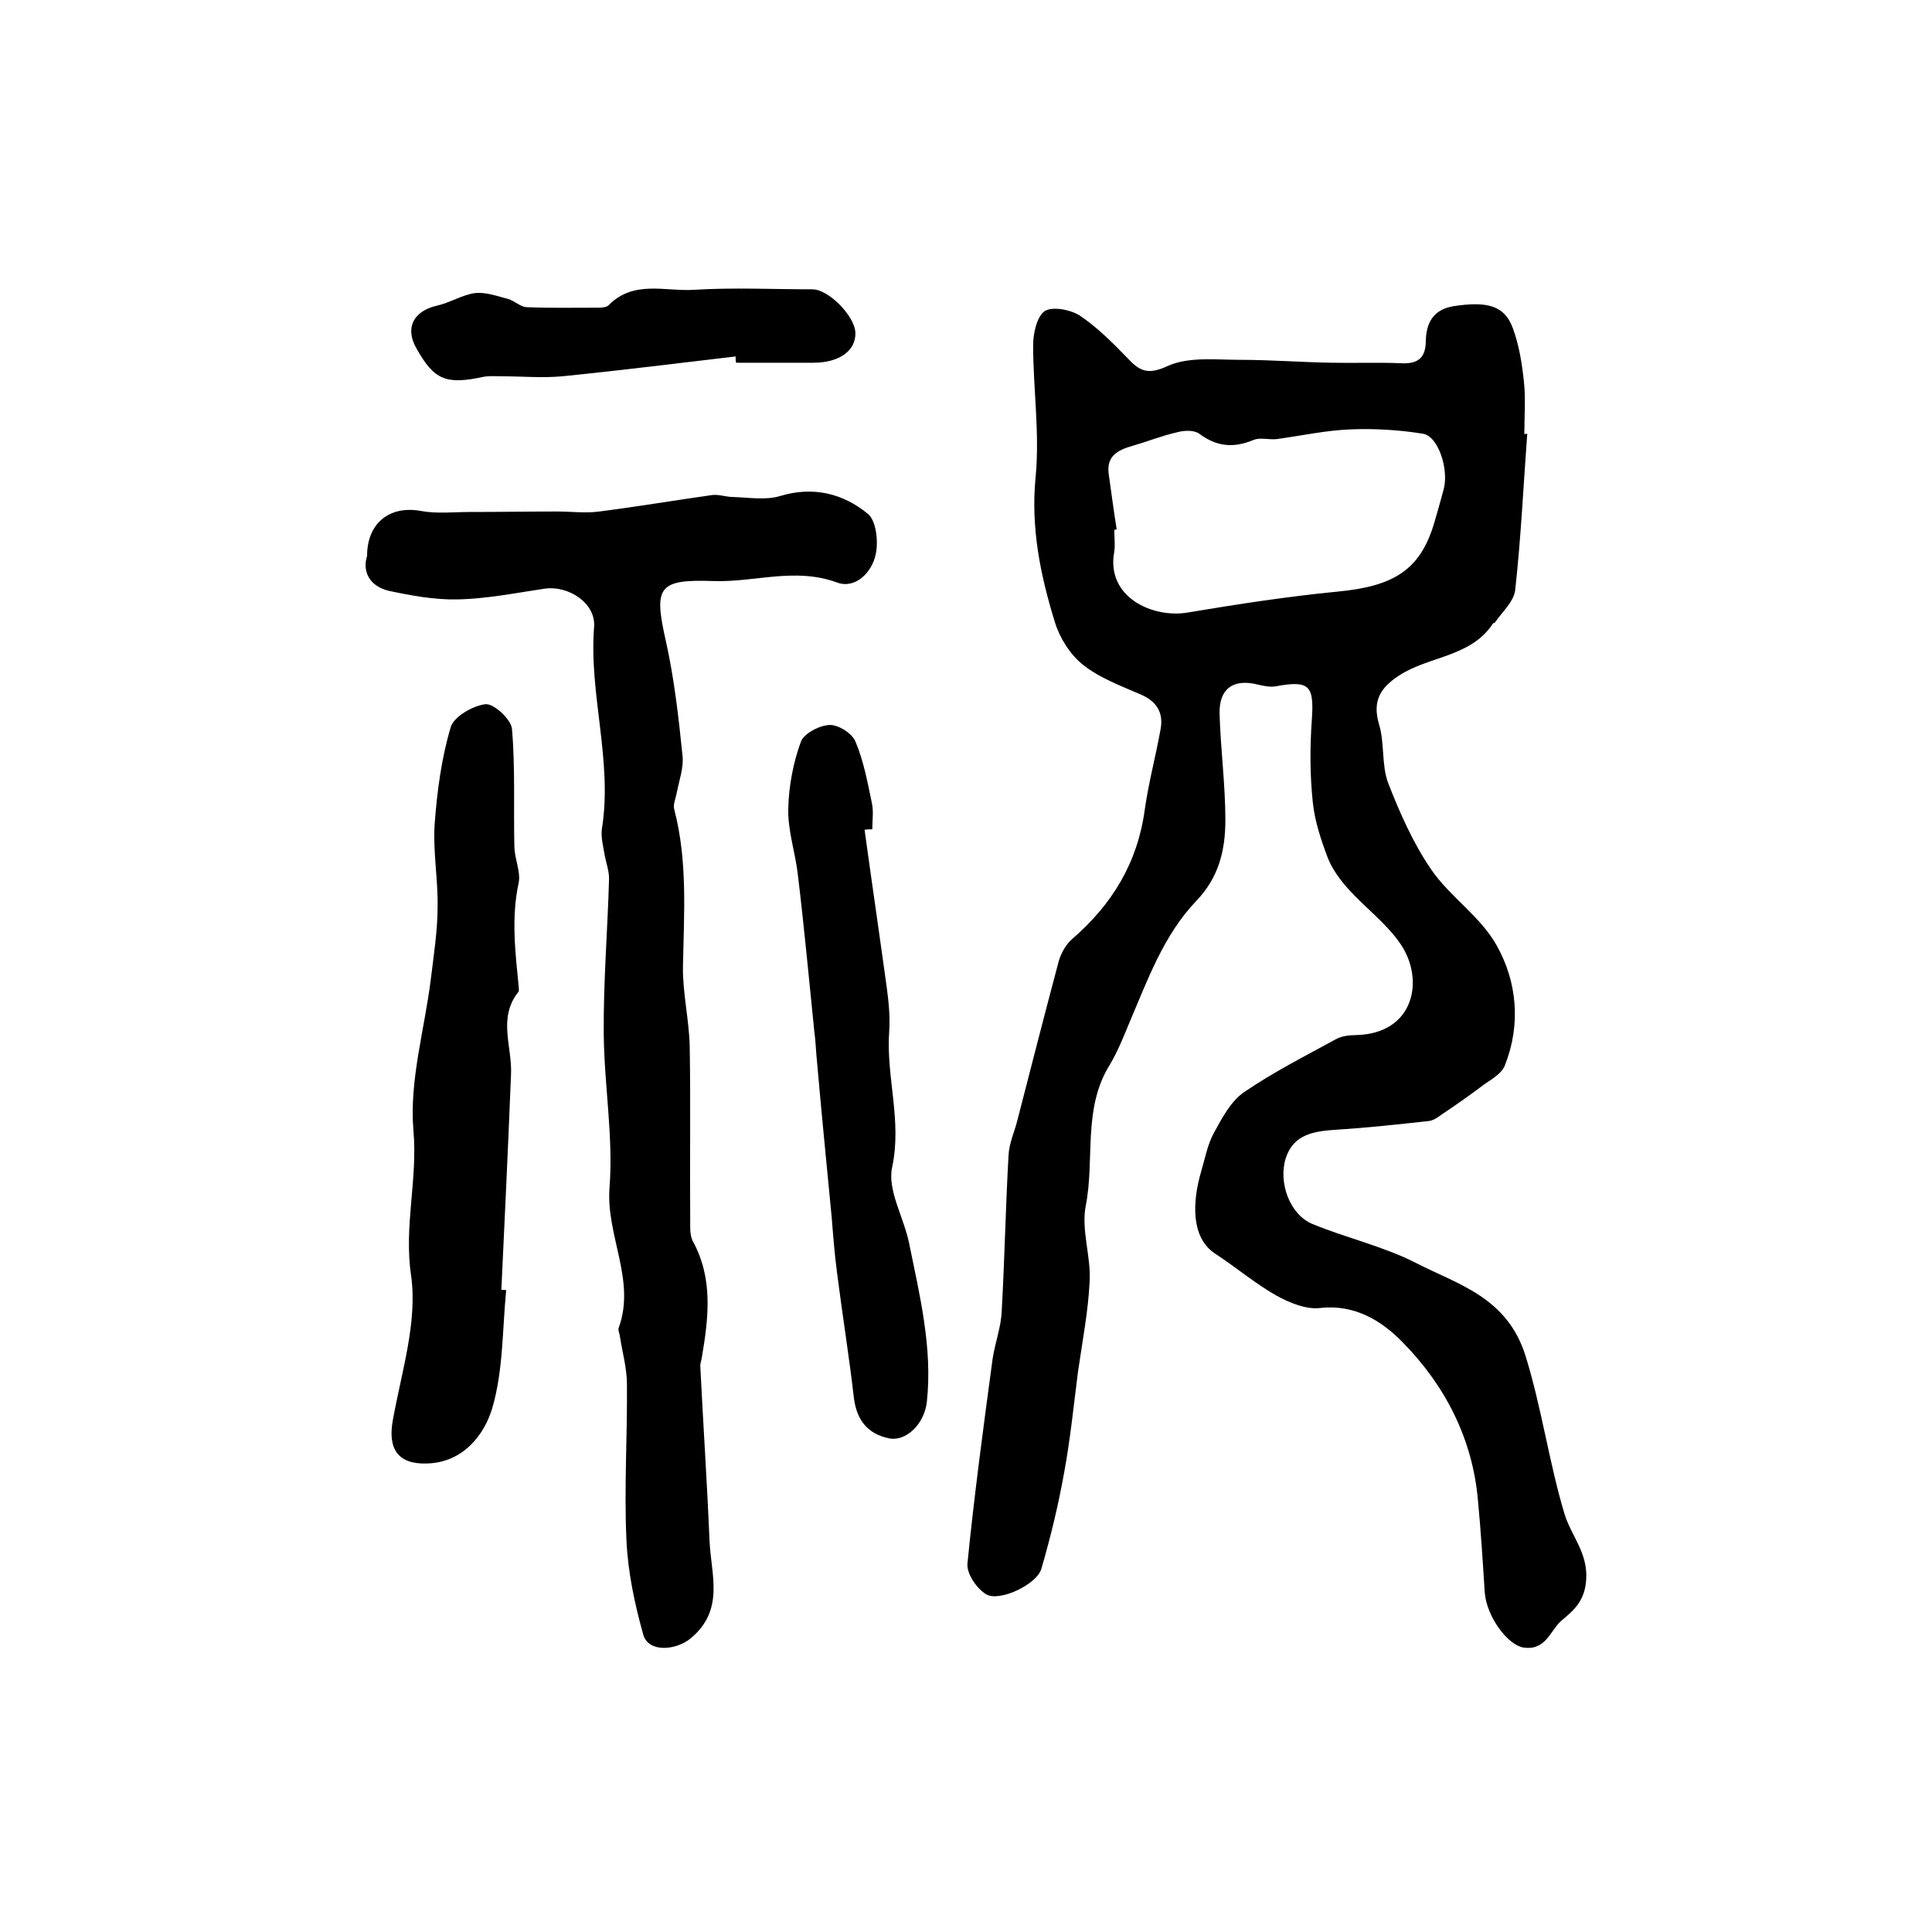
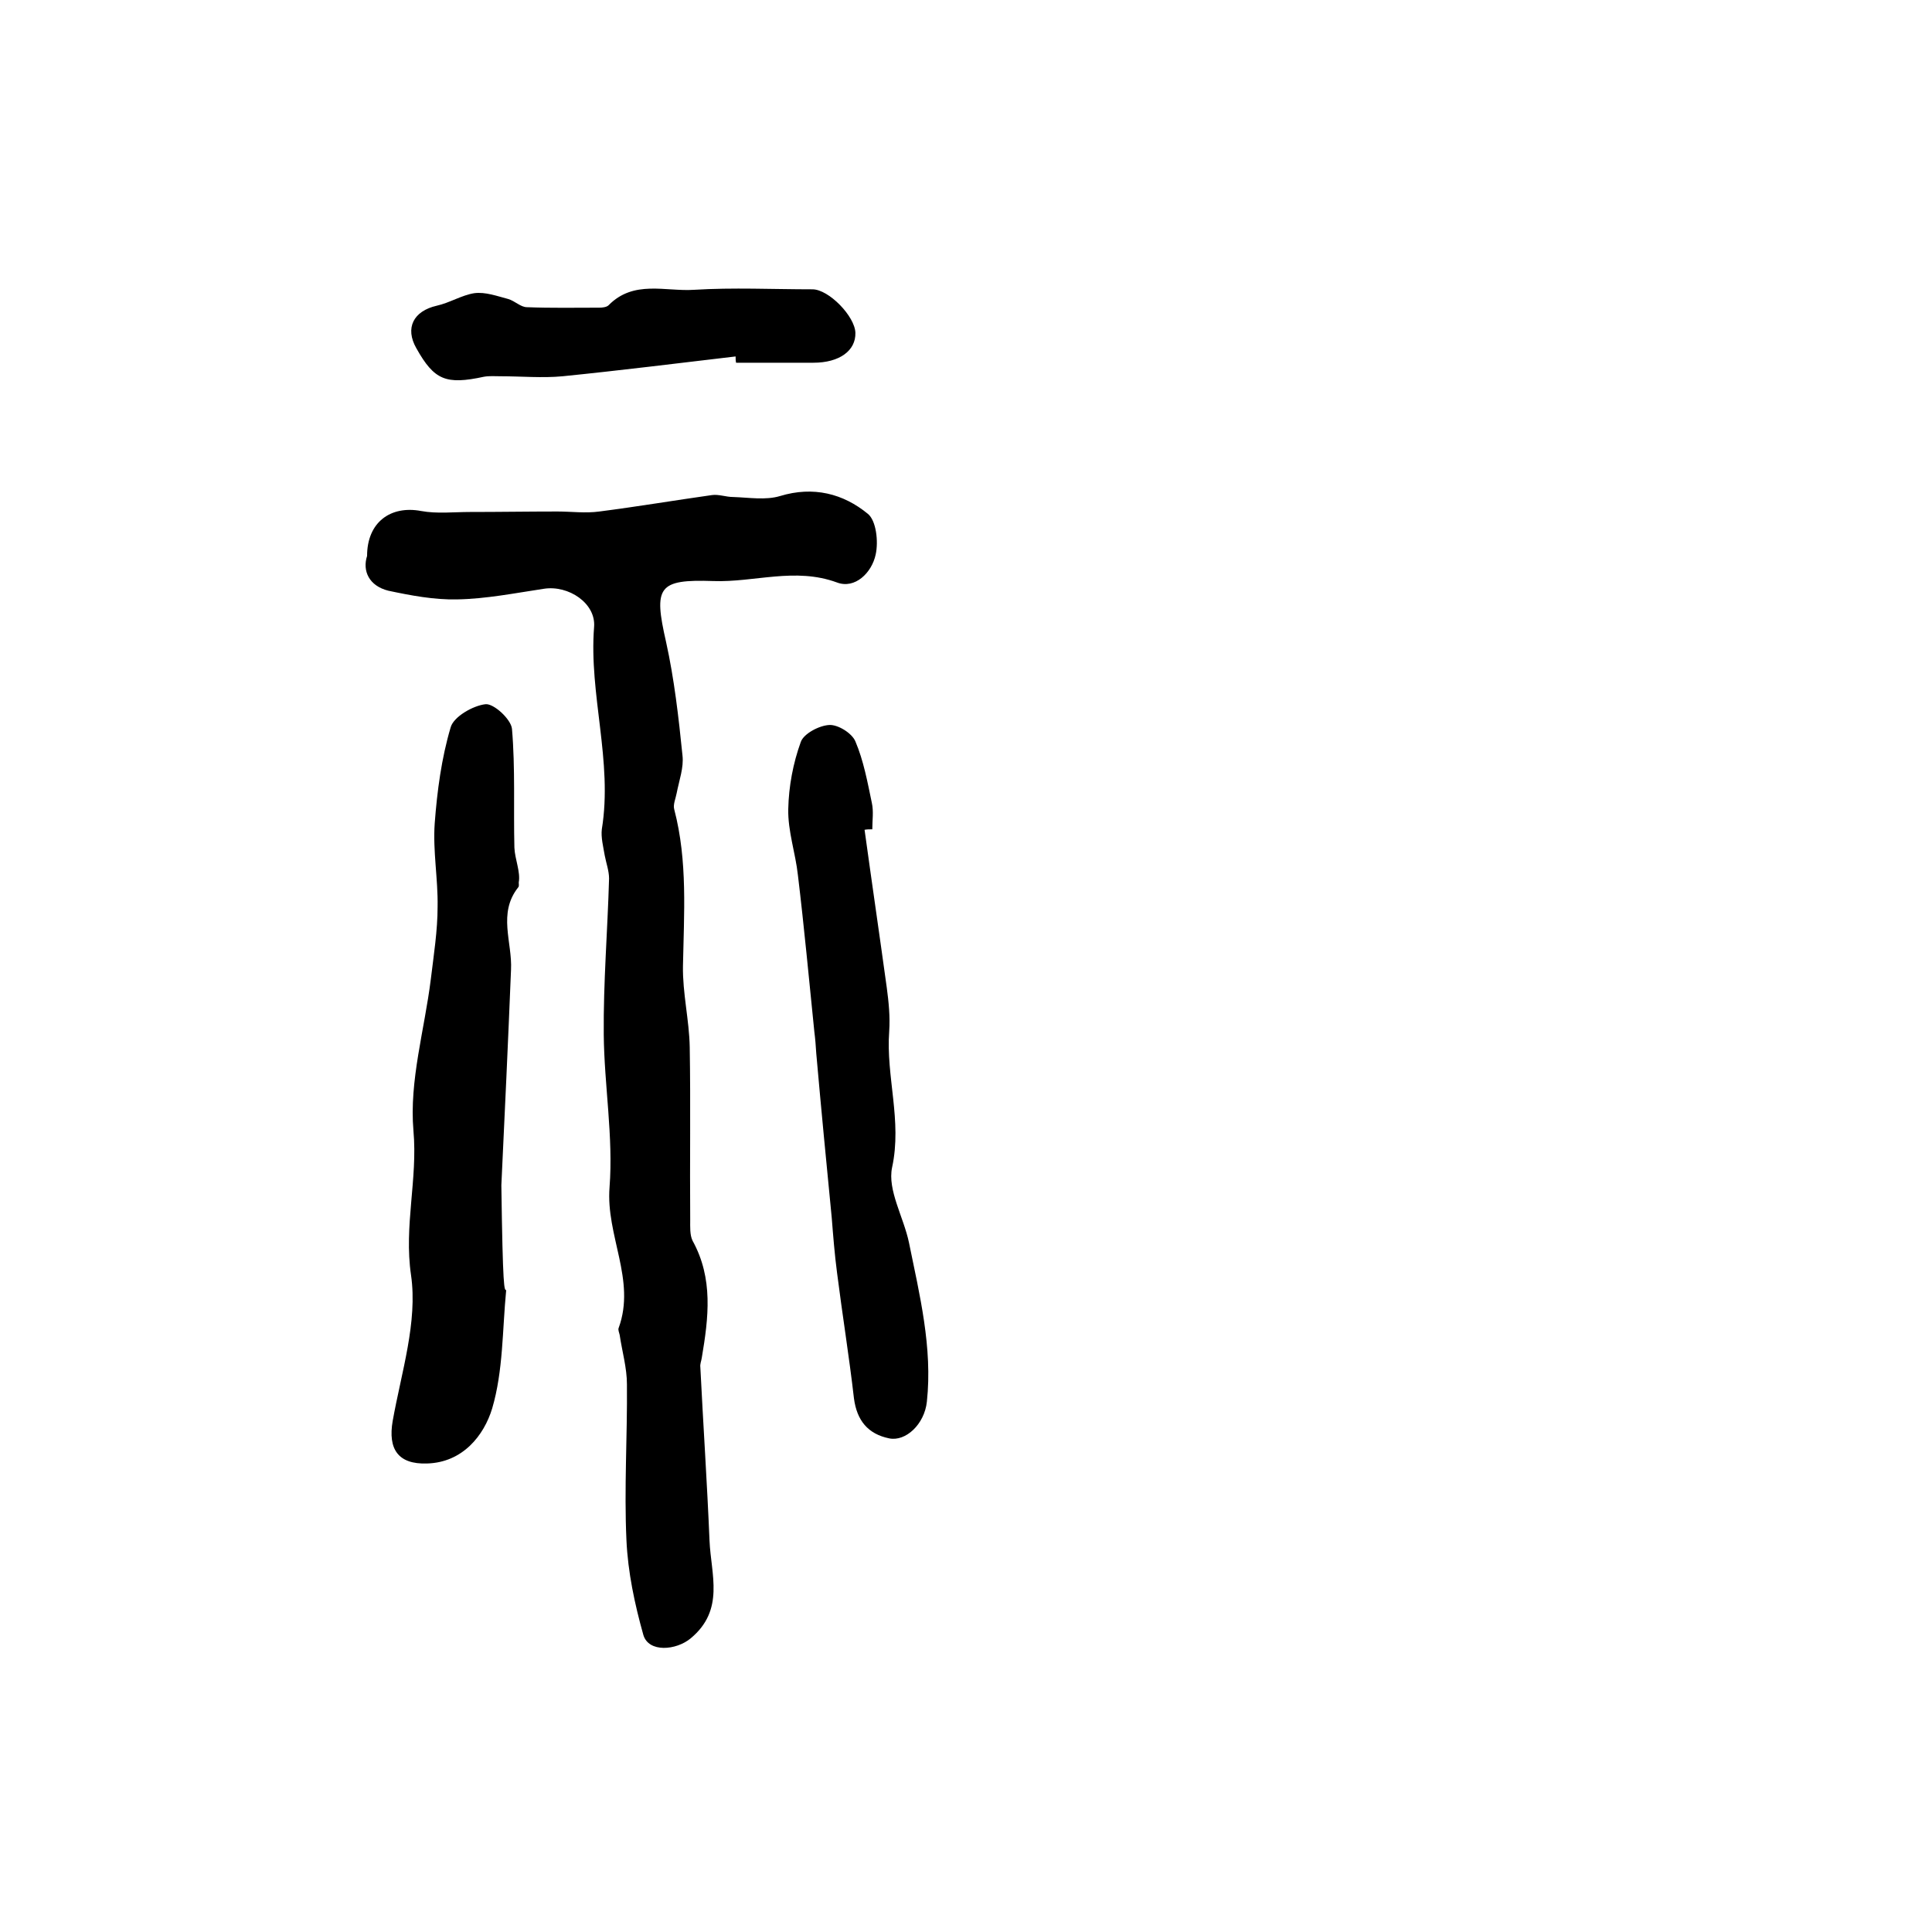
<svg xmlns="http://www.w3.org/2000/svg" version="1.1" id="图层_1" x="0px" y="0px" viewBox="0 0 400 400" style="enable-background:new 0 0 400 400;" xml:space="preserve">
  <style type="text/css">
	.st0{fill:#FFFFFF;}
</style>
  <g>
-     <path d="M316.2,89.8c-0.8,10.8-1.3,21.6-2.5,32.4c-0.3,2.4-2.7,4.5-4.2,6.7c-0.1,0.1-0.4,0.1-0.4,0.2c-4.6,7-13.3,6.7-19.5,10.8   c-3.8,2.5-5.5,5.2-4.1,10c1.2,3.9,0.5,8.5,1.9,12.2c2.4,6.2,5.2,12.5,8.9,17.9c3.9,5.7,10.3,9.8,13.6,15.8c4.2,7.5,5,16.3,1.7,24.7   c-0.6,1.7-2.7,2.9-4.3,4c-2.9,2.2-5.9,4.3-8.9,6.3c-0.8,0.6-1.7,1.2-2.6,1.3c-6.4,0.7-12.8,1.4-19.2,1.8c-4.5,0.3-8.8,0.9-10.4,5.9   c-1.6,5.1,0.9,11.7,5.5,13.6c7,2.9,14.6,4.6,21.3,8c8.9,4.6,19.1,7.1,22.9,19.5c3.3,10.7,4.8,21.8,8,32.5c1.4,4.6,4.9,8.1,4.5,13.7   c-0.3,4.5-2.7,6.4-5.2,8.5c-2.3,2.1-3.2,6.2-7.8,5.5c-3.2-0.5-7.6-6.3-8-11.4c-0.4-6.3-0.8-12.7-1.4-19c-1.1-12.9-6.9-24-15.7-32.9   c-4.1-4.2-9.7-7.8-16.9-7c-2.9,0.4-6.5-1.1-9.2-2.6c-4.4-2.5-8.4-5.9-12.7-8.7c-4.9-3.3-4.7-10.5-2.8-17c0.8-2.7,1.3-5.5,2.6-7.9   c1.7-3.1,3.5-6.6,6.3-8.5c6-4.1,12.5-7.4,18.9-10.9c1.2-0.7,2.9-0.9,4.3-0.9c12-0.3,14.2-11.4,9.2-18.8c-2.9-4.3-7.4-7.6-10.9-11.5   c-1.7-1.9-3.3-4.1-4.2-6.4c-1.4-3.7-2.7-7.6-3.1-11.5c-0.6-5.7-0.6-11.4-0.2-17.1c0.5-7.1-0.5-8.2-7.5-6.9   c-1.2,0.2-2.6-0.1-3.8-0.4c-5-1.2-7.9,0.9-7.8,6c0.2,7.4,1.2,14.7,1.2,22.1c0,6.1-1.3,11.8-6,16.7c-6.8,7.1-10.1,16.4-13.9,25.3   c-1.2,2.9-2.4,5.9-4,8.6c-5.7,9.1-3.1,19.5-5,29.2c-1,5,1.1,10.5,0.8,15.7c-0.3,6.2-1.5,12.4-2.4,18.6c-0.9,7-1.6,14.1-2.9,21.1   c-1.2,6.7-2.8,13.3-4.7,19.8c-0.9,3.2-8.6,6.9-11.4,5.3c-2-1.2-4.1-4.3-3.9-6.4c1.4-14.1,3.3-28.2,5.2-42.3   c0.5-3.4,1.8-6.7,1.9-10.1c0.6-10.7,0.8-21.3,1.4-32c0.1-2.6,1.3-5.1,1.9-7.6c2.8-10.9,5.6-21.8,8.5-32.7c0.5-1.7,1.5-3.5,2.8-4.6   c8.2-7.1,13.5-15.7,15-26.7c0.8-5.7,2.3-11.2,3.3-16.8c0.6-3.3-0.8-5.7-4.1-7.1c-4.1-1.8-8.5-3.4-11.9-6.1   c-2.7-2.1-4.9-5.6-5.9-8.9c-3-9.7-5-19.5-4-29.9c0.9-9.1-0.5-18.4-0.5-27.5c0-2.4,0.8-5.9,2.4-7c1.6-1,5.3-0.3,7.2,0.9   c3.6,2.4,6.8,5.6,9.9,8.8c2.5,2.7,4.2,3.6,8.3,1.7c4.4-2,10-1.3,15.1-1.3c6.3,0,12.6,0.5,18.9,0.6c4.7,0.1,9.5-0.1,14.2,0.1   c3.5,0.2,5.3-0.9,5.3-4.7c0.1-3.6,1.5-6.4,5.7-7.1c7.1-1.1,10.6-0.1,12.3,4.5c1.3,3.5,1.9,7.3,2.3,11c0.4,3.6,0.1,7.3,0.1,11   C315.9,89.8,316.1,89.8,316.2,89.8z M231.2,109.6c-0.2,0-0.3,0.1-0.5,0.1c0,1.5,0.2,3,0,4.5c-1.8,9.5,8.1,13.9,15.3,12.6   c10.2-1.7,20.5-3.3,30.8-4.3c11.8-1.1,17.2-4.5,20.1-14.1c0.7-2.4,1.4-4.8,2-7.1c1.1-4.1-1.1-11-4.3-11.5c-4.9-0.8-10-1.1-15-0.9   c-5.1,0.2-10.1,1.3-15.2,2c-1.6,0.2-3.5-0.4-4.9,0.2c-4.1,1.7-7.6,1.4-11.2-1.3c-1.1-0.8-3.2-0.7-4.6-0.3c-3.1,0.7-6.1,1.9-9.2,2.8   c-3.2,0.9-5.6,2.2-4.9,6.2C230.1,102.1,230.6,105.9,231.2,109.6z" />
    <path d="M76,115.1c0-7,4.9-10.5,11.2-9.3c3.3,0.6,6.7,0.2,10.1,0.2c6,0,12-0.1,18.1-0.1c2.9,0,5.8,0.4,8.7,0   c7.8-1,15.5-2.3,23.3-3.4c1.4-0.2,2.9,0.4,4.4,0.4c3.2,0.1,6.7,0.7,9.7-0.2c6.9-2.1,13.1-0.5,18.2,3.7c1.7,1.4,2.2,5.7,1.6,8.4   c-0.8,3.8-4.3,7.2-8,5.8c-8.7-3.2-17.1,0-25.6-0.3c-11.5-0.4-12.4,1.2-9.8,12.6c1.7,7.7,2.6,15.6,3.4,23.5c0.3,2.5-0.7,5.2-1.2,7.8   c-0.2,1.1-0.8,2.4-0.5,3.4c2.8,10.7,2,21.6,1.8,32.4c-0.1,5.6,1.3,11.2,1.4,16.8c0.2,11.9,0,23.8,0.1,35.7c0,1.5-0.1,3.2,0.5,4.4   c4.3,7.8,3.3,15.9,1.9,24.2c-0.1,0.7-0.4,1.3-0.3,2c0.6,12,1.4,23.9,1.9,35.9c0.3,7,3.2,14.3-3.9,20.2c-3,2.5-8.7,3-9.8-0.7   c-1.8-6.4-3.2-13-3.5-19.6c-0.5-10.7,0.2-21.5,0.1-32.3c0-3.4-1-6.8-1.5-10.2c-0.1-0.5-0.4-1.1-0.2-1.5c3.6-9.9-2.7-19.1-1.9-29.1   c0.8-10.4-1.1-21.1-1.2-31.6c-0.1-10.8,0.8-21.6,1.1-32.3c0-1.6-0.6-3.2-0.9-4.8c-0.3-1.8-0.8-3.7-0.6-5.4   c2.3-14.1-2.7-27.9-1.6-41.9c0.4-4.9-5.3-8.7-10.4-7.9c-6,0.9-12,2.1-18,2.2c-4.7,0.1-9.5-0.8-14.2-1.8   C76.4,121.3,75,118.2,76,115.1z" />
-     <path d="M104.8,267.1c-0.8,8.2-0.6,16.7-2.9,24.5c-1.7,5.6-6.1,11.2-13.5,11.4c-6,0.2-8.1-3-7.1-8.8c1.8-10.1,5.2-20.5,3.8-30.2   c-1.5-10.2,1.4-19.8,0.5-29.9c-0.9-10.3,2.3-20.9,3.6-31.4c0.6-5,1.4-10,1.4-15c0.1-5.7-1-11.5-0.6-17.2c0.5-6.7,1.4-13.5,3.3-19.9   c0.6-2.2,4.6-4.5,7.2-4.8c1.7-0.2,5.3,3.1,5.5,5.1c0.7,8.2,0.3,16.4,0.5,24.6c0.1,2.4,1.3,5,0.9,7.2c-1.6,7.3-0.7,14.5,0,21.7   c0,0.3,0.1,0.8-0.1,1c-4.3,5.4-1.2,11.4-1.5,17.1c-0.6,14.9-1.3,29.8-2,44.6C104.1,267,104.4,267.1,104.8,267.1z" />
+     <path d="M104.8,267.1c-0.8,8.2-0.6,16.7-2.9,24.5c-1.7,5.6-6.1,11.2-13.5,11.4c-6,0.2-8.1-3-7.1-8.8c1.8-10.1,5.2-20.5,3.8-30.2   c-1.5-10.2,1.4-19.8,0.5-29.9c-0.9-10.3,2.3-20.9,3.6-31.4c0.6-5,1.4-10,1.4-15c0.1-5.7-1-11.5-0.6-17.2c0.5-6.7,1.4-13.5,3.3-19.9   c0.6-2.2,4.6-4.5,7.2-4.8c1.7-0.2,5.3,3.1,5.5,5.1c0.7,8.2,0.3,16.4,0.5,24.6c0.1,2.4,1.3,5,0.9,7.2c0,0.3,0.1,0.8-0.1,1c-4.3,5.4-1.2,11.4-1.5,17.1c-0.6,14.9-1.3,29.8-2,44.6C104.1,267,104.4,267.1,104.8,267.1z" />
    <path d="M179,171.8c1.5,10.9,3.1,21.8,4.6,32.7c0.4,3,0.7,6,0.5,9c-0.7,9.4,2.7,18.5,0.6,28.2c-1,4.7,2.4,10.3,3.5,15.6   c2.2,10.8,4.9,21.7,3.7,32.9c-0.5,4.7-4.4,8.3-7.8,7.6c-4.4-0.9-6.7-3.7-7.3-8.3c-1-8.7-2.4-17.3-3.5-26c-0.5-3.8-0.8-7.6-1.1-11.4   c-1.1-11.3-2.2-22.6-3.2-34c-0.1-1.5-0.2-3-0.4-4.5c-1.1-10.8-2.1-21.6-3.4-32.4c-0.5-4.6-2.1-9.1-2-13.7c0.1-4.7,1-9.5,2.6-13.9   c0.6-1.7,3.8-3.4,5.9-3.5c1.8-0.1,4.7,1.7,5.4,3.4c1.7,4,2.5,8.4,3.4,12.7c0.4,1.8,0.1,3.6,0.1,5.5   C180,171.7,179.5,171.7,179,171.8z" />
    <path d="M152.3,73.8c-11.9,1.4-23.9,2.9-35.8,4.1c-4.2,0.4-8.6,0-12.9,0c-1.1,0-2.3-0.1-3.4,0.1c-7.9,1.7-10.3,0.7-14-5.9   c-2.4-4.2-0.6-7.7,4.2-8.8c2.7-0.6,5.2-2.2,7.8-2.6c2.3-0.3,4.7,0.6,7,1.2c1.4,0.4,2.6,1.7,3.9,1.7c5,0.2,10,0.1,15,0.1   c0.6,0,1.5-0.1,1.9-0.5c5.2-5.3,11.8-2.8,17.7-3.2c8.1-0.5,16.3-0.1,24.5-0.1c3.4,0,8.8,5.6,8.9,9c0.1,3.7-3.3,6.2-8.7,6.2   c-5.3,0-10.7,0-16,0C152.3,74.7,152.3,74.2,152.3,73.8z" />
  </g>
</svg>